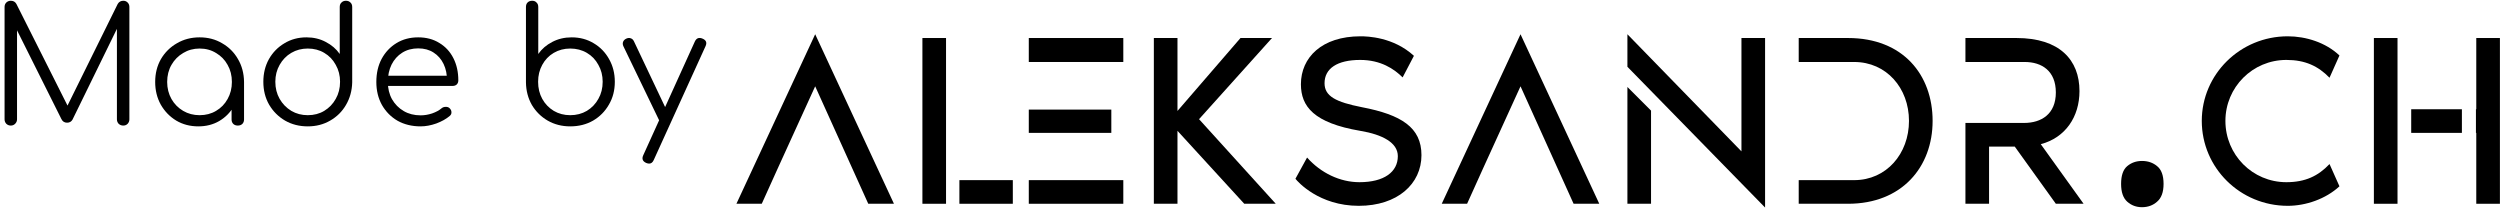
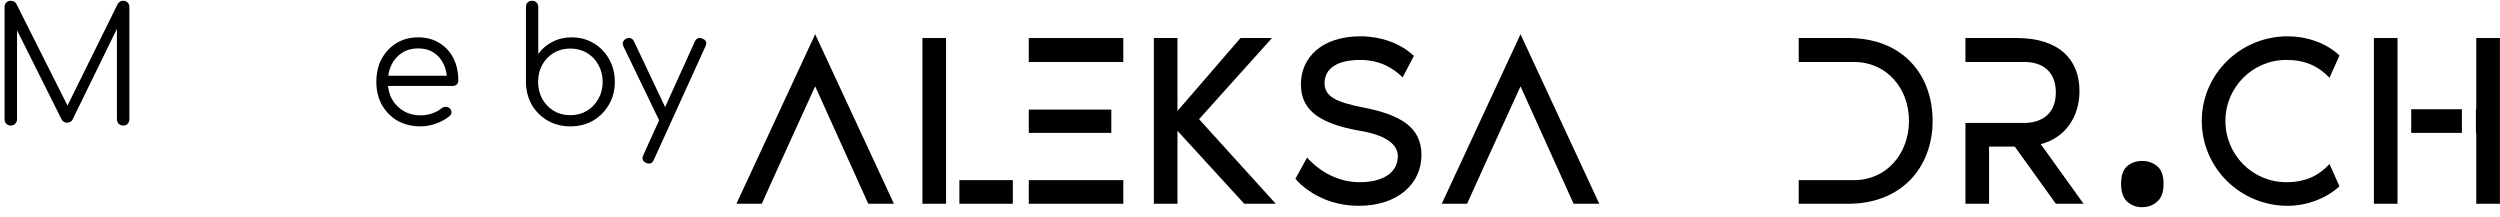
<svg xmlns="http://www.w3.org/2000/svg" width="219" height="19" viewBox="0 0 219 19" fill="none">
  <path d="M71.41 3L78.31 17.85H76.06L71.41 7.56L68.14 14.73L66.73 17.85H64.51L71.41 3Z" fill="black" />
  <path d="M80.803 17.85V3.33H82.873V17.85H80.803ZM88.723 17.85H84.043V15.78H88.723V17.85Z" fill="black" />
  <path d="M90.122 3.33H98.402V5.43H90.122V3.33ZM97.352 11.64H90.122V9.6H97.352V11.64ZM98.402 15.78V17.85H90.122V15.78H98.402Z" fill="black" />
  <path d="M105.037 10.44L111.757 17.85H108.997L103.147 11.46V17.85H101.077V3.33H103.147V9.72L108.667 3.33H111.427L105.037 10.44Z" fill="black" />
  <path d="M119.3 9.39C122.75 10.05 124.52 11.16 124.52 13.59C124.52 16.11 122.42 18.03 119.03 18.03C115.55 18.03 113.69 15.93 113.48 15.66L114.5 13.8C115.7 15.15 117.38 15.96 119.09 15.96C121.25 15.96 122.45 15.06 122.45 13.68C122.45 12.51 121.13 11.79 119.15 11.46C115.1 10.77 113.96 9.33 113.96 7.38C113.96 5.04 115.79 3.18 119.18 3.18C119.78 3.18 122.06 3.24 123.86 4.89L122.87 6.78C122.12 6.03 120.95 5.25 119.15 5.25C117.14 5.25 116.03 6 116.03 7.29C116.03 8.43 117.02 8.94 119.3 9.39Z" fill="black" />
  <path d="M133.197 3L140.097 17.85H137.847L133.197 7.56L129.927 14.73L128.517 17.85H126.297L133.197 3Z" fill="black" />
-   <path d="M142.561 17.85V7.62L144.631 9.69V17.85H142.561ZM152.551 3.33H154.621V18.18L142.561 5.85V3L152.551 13.26V3.33Z" fill="black" />
  <path d="M161.887 3.33C166.717 3.33 169.297 6.57 169.297 10.59C169.297 14.61 166.627 17.85 161.887 17.85H157.567V15.78H162.427C165.247 15.78 167.227 13.47 167.227 10.59C167.227 7.71 165.247 5.43 162.427 5.43H157.567V3.33H161.887Z" fill="black" />
  <path d="M178.772 12.63L182.522 17.85H180.092L176.492 12.84H174.242V17.85H172.172V10.77H177.302C178.832 10.77 180.092 9.99 180.092 8.1C180.092 6.21 178.862 5.43 177.362 5.43H172.172V3.33H176.642C180.422 3.33 182.162 5.25 182.162 7.98C182.162 10.23 180.932 12.06 178.772 12.63Z" fill="black" />
  <path d="M185.808 16.11C185.808 15.37 185.988 14.85 186.348 14.55C186.708 14.25 187.138 14.1 187.638 14.1C188.158 14.1 188.598 14.25 188.958 14.55C189.338 14.85 189.528 15.37 189.528 16.11C189.528 16.83 189.338 17.35 188.958 17.67C188.598 17.99 188.158 18.15 187.638 18.15C187.138 18.15 186.708 17.99 186.348 17.67C185.988 17.35 185.808 16.83 185.808 16.11Z" fill="black" />
  <path d="M200.286 15.96C201.936 15.96 203.076 15.42 204.066 14.37L204.936 16.32C203.736 17.43 201.996 18.03 200.406 18.03C196.236 18.03 192.876 14.7 192.876 10.59C192.876 6.51 196.236 3.18 200.406 3.18C201.996 3.18 203.736 3.72 204.936 4.86L204.066 6.81C203.076 5.79 201.936 5.25 200.286 5.25C197.316 5.25 194.946 7.65 194.946 10.59C194.946 13.56 197.316 15.96 200.286 15.96Z" fill="black" />
  <path d="M215.662 11.64H211.222V9.57H215.662V11.64ZM207.952 17.85V3.33H210.022V17.85H207.952ZM216.922 3.33H218.992V17.85H216.922V11.64H216.892V9.57H216.922V3.33Z" fill="black" />
  <path d="M0.946 11C0.797 11 0.666 10.949 0.554 10.846C0.451 10.734 0.4 10.603 0.4 10.454V0.612C0.4 0.453 0.451 0.323 0.554 0.22C0.666 0.117 0.797 0.066 0.946 0.066C1.17 0.066 1.333 0.159 1.436 0.346L6.154 9.726H5.678L10.312 0.346C10.424 0.159 10.587 0.066 10.802 0.066C10.951 0.066 11.077 0.117 11.18 0.22C11.283 0.323 11.334 0.453 11.334 0.612V10.454C11.334 10.603 11.283 10.734 11.18 10.846C11.077 10.949 10.951 11 10.802 11C10.643 11 10.508 10.949 10.396 10.846C10.293 10.734 10.242 10.603 10.242 10.454V2.026L10.48 2.04L6.35 10.482C6.247 10.659 6.089 10.748 5.874 10.748C5.641 10.748 5.473 10.636 5.37 10.412L1.212 2.096L1.492 2.026V10.454C1.492 10.603 1.436 10.734 1.324 10.846C1.221 10.949 1.095 11 0.946 11Z" fill="black" />
-   <path d="M17.374 11.07C16.655 11.07 16.012 10.902 15.442 10.566C14.873 10.221 14.42 9.754 14.084 9.166C13.758 8.578 13.594 7.915 13.594 7.178C13.594 6.431 13.762 5.764 14.098 5.176C14.444 4.588 14.91 4.126 15.498 3.79C16.086 3.445 16.749 3.272 17.486 3.272C18.224 3.272 18.881 3.445 19.46 3.79C20.048 4.126 20.51 4.588 20.846 5.176C21.192 5.764 21.369 6.431 21.378 7.178L20.944 7.514C20.944 8.186 20.785 8.793 20.468 9.334C20.16 9.866 19.735 10.291 19.194 10.608C18.662 10.916 18.055 11.07 17.374 11.07ZM17.486 10.09C18.027 10.09 18.508 9.964 18.928 9.712C19.358 9.46 19.694 9.115 19.936 8.676C20.188 8.228 20.314 7.729 20.314 7.178C20.314 6.618 20.188 6.119 19.936 5.68C19.694 5.241 19.358 4.896 18.928 4.644C18.508 4.383 18.027 4.252 17.486 4.252C16.954 4.252 16.474 4.383 16.044 4.644C15.615 4.896 15.274 5.241 15.022 5.68C14.77 6.119 14.644 6.618 14.644 7.178C14.644 7.729 14.77 8.228 15.022 8.676C15.274 9.115 15.615 9.46 16.044 9.712C16.474 9.964 16.954 10.09 17.486 10.09ZM20.832 11C20.674 11 20.543 10.953 20.44 10.86C20.337 10.757 20.286 10.627 20.286 10.468V8.074L20.552 6.968L21.378 7.178V10.468C21.378 10.627 21.327 10.757 21.224 10.86C21.122 10.953 20.991 11 20.832 11Z" fill="black" />
-   <path d="M26.961 11.07C26.223 11.07 25.561 10.902 24.973 10.566C24.385 10.221 23.918 9.754 23.573 9.166C23.237 8.578 23.069 7.911 23.069 7.164C23.069 6.427 23.232 5.764 23.559 5.176C23.895 4.588 24.347 4.126 24.917 3.79C25.486 3.445 26.13 3.272 26.849 3.272C27.474 3.272 28.039 3.407 28.543 3.678C29.047 3.939 29.453 4.289 29.761 4.728V0.612C29.761 0.444 29.812 0.313 29.915 0.22C30.017 0.117 30.148 0.066 30.307 0.066C30.465 0.066 30.596 0.117 30.699 0.22C30.801 0.313 30.853 0.444 30.853 0.612V7.22C30.834 7.948 30.652 8.606 30.307 9.194C29.971 9.773 29.509 10.23 28.921 10.566C28.342 10.902 27.689 11.07 26.961 11.07ZM26.961 10.09C27.502 10.09 27.983 9.964 28.403 9.712C28.832 9.451 29.168 9.101 29.411 8.662C29.663 8.223 29.789 7.724 29.789 7.164C29.789 6.613 29.663 6.119 29.411 5.68C29.168 5.232 28.832 4.882 28.403 4.63C27.983 4.378 27.502 4.252 26.961 4.252C26.429 4.252 25.948 4.378 25.519 4.63C25.089 4.882 24.749 5.232 24.497 5.68C24.245 6.119 24.119 6.613 24.119 7.164C24.119 7.724 24.245 8.223 24.497 8.662C24.749 9.101 25.089 9.451 25.519 9.712C25.948 9.964 26.429 10.09 26.961 10.09Z" fill="black" />
  <path d="M36.845 11.07C36.089 11.07 35.417 10.907 34.829 10.58C34.251 10.244 33.793 9.782 33.457 9.194C33.13 8.606 32.967 7.934 32.967 7.178C32.967 6.413 33.121 5.741 33.429 5.162C33.746 4.574 34.181 4.112 34.731 3.776C35.282 3.44 35.916 3.272 36.635 3.272C37.344 3.272 37.961 3.435 38.483 3.762C39.015 4.079 39.426 4.523 39.715 5.092C40.005 5.661 40.149 6.31 40.149 7.038C40.149 7.187 40.102 7.309 40.009 7.402C39.916 7.486 39.794 7.528 39.645 7.528H33.695V6.632H39.757L39.155 7.066C39.164 6.525 39.066 6.039 38.861 5.61C38.656 5.181 38.362 4.845 37.979 4.602C37.606 4.359 37.158 4.238 36.635 4.238C36.103 4.238 35.636 4.364 35.235 4.616C34.834 4.868 34.521 5.218 34.297 5.666C34.083 6.105 33.975 6.609 33.975 7.178C33.975 7.747 34.096 8.251 34.339 8.69C34.591 9.129 34.932 9.474 35.361 9.726C35.791 9.978 36.285 10.104 36.845 10.104C37.181 10.104 37.517 10.048 37.853 9.936C38.199 9.815 38.474 9.665 38.679 9.488C38.782 9.404 38.898 9.362 39.029 9.362C39.16 9.353 39.272 9.385 39.365 9.46C39.486 9.572 39.547 9.693 39.547 9.824C39.556 9.955 39.505 10.067 39.393 10.16C39.085 10.421 38.693 10.641 38.217 10.818C37.741 10.986 37.284 11.07 36.845 11.07Z" fill="black" />
  <path d="M49.952 11.07C49.224 11.07 48.566 10.902 47.978 10.566C47.4 10.23 46.938 9.773 46.592 9.194C46.256 8.606 46.084 7.948 46.074 7.22V0.612C46.074 0.444 46.121 0.313 46.214 0.22C46.317 0.117 46.452 0.066 46.62 0.066C46.779 0.066 46.905 0.117 46.998 0.22C47.101 0.313 47.152 0.444 47.152 0.612V4.728C47.46 4.289 47.866 3.939 48.37 3.678C48.884 3.407 49.453 3.272 50.078 3.272C50.797 3.272 51.441 3.445 52.01 3.79C52.58 4.126 53.028 4.588 53.354 5.176C53.69 5.764 53.858 6.427 53.858 7.164C53.858 7.911 53.686 8.578 53.34 9.166C53.004 9.754 52.542 10.221 51.954 10.566C51.366 10.902 50.699 11.07 49.952 11.07ZM49.952 10.09C50.494 10.09 50.979 9.964 51.408 9.712C51.838 9.451 52.174 9.101 52.416 8.662C52.668 8.223 52.794 7.724 52.794 7.164C52.794 6.613 52.668 6.119 52.416 5.68C52.174 5.232 51.838 4.882 51.408 4.63C50.979 4.378 50.494 4.252 49.952 4.252C49.42 4.252 48.94 4.378 48.51 4.63C48.081 4.882 47.745 5.232 47.502 5.68C47.26 6.119 47.138 6.613 47.138 7.164C47.138 7.724 47.26 8.223 47.502 8.662C47.745 9.101 48.081 9.451 48.51 9.712C48.94 9.964 49.42 10.09 49.952 10.09Z" fill="black" />
  <path d="M56.865 14.332C56.79 14.332 56.706 14.313 56.613 14.276C56.296 14.136 56.207 13.912 56.347 13.604L60.869 3.636C61.009 3.337 61.233 3.253 61.541 3.384C61.858 3.515 61.947 3.734 61.807 4.042L57.271 14.01C57.178 14.225 57.042 14.332 56.865 14.332ZM58.419 10.762C58.279 10.827 58.148 10.841 58.027 10.804C57.906 10.757 57.808 10.664 57.733 10.524L54.611 4.056C54.546 3.916 54.536 3.785 54.583 3.664C54.63 3.543 54.723 3.449 54.863 3.384C55.003 3.319 55.134 3.309 55.255 3.356C55.376 3.393 55.47 3.482 55.535 3.622L58.601 10.09C58.676 10.23 58.699 10.361 58.671 10.482C58.643 10.603 58.559 10.697 58.419 10.762Z" fill="black" />
</svg>